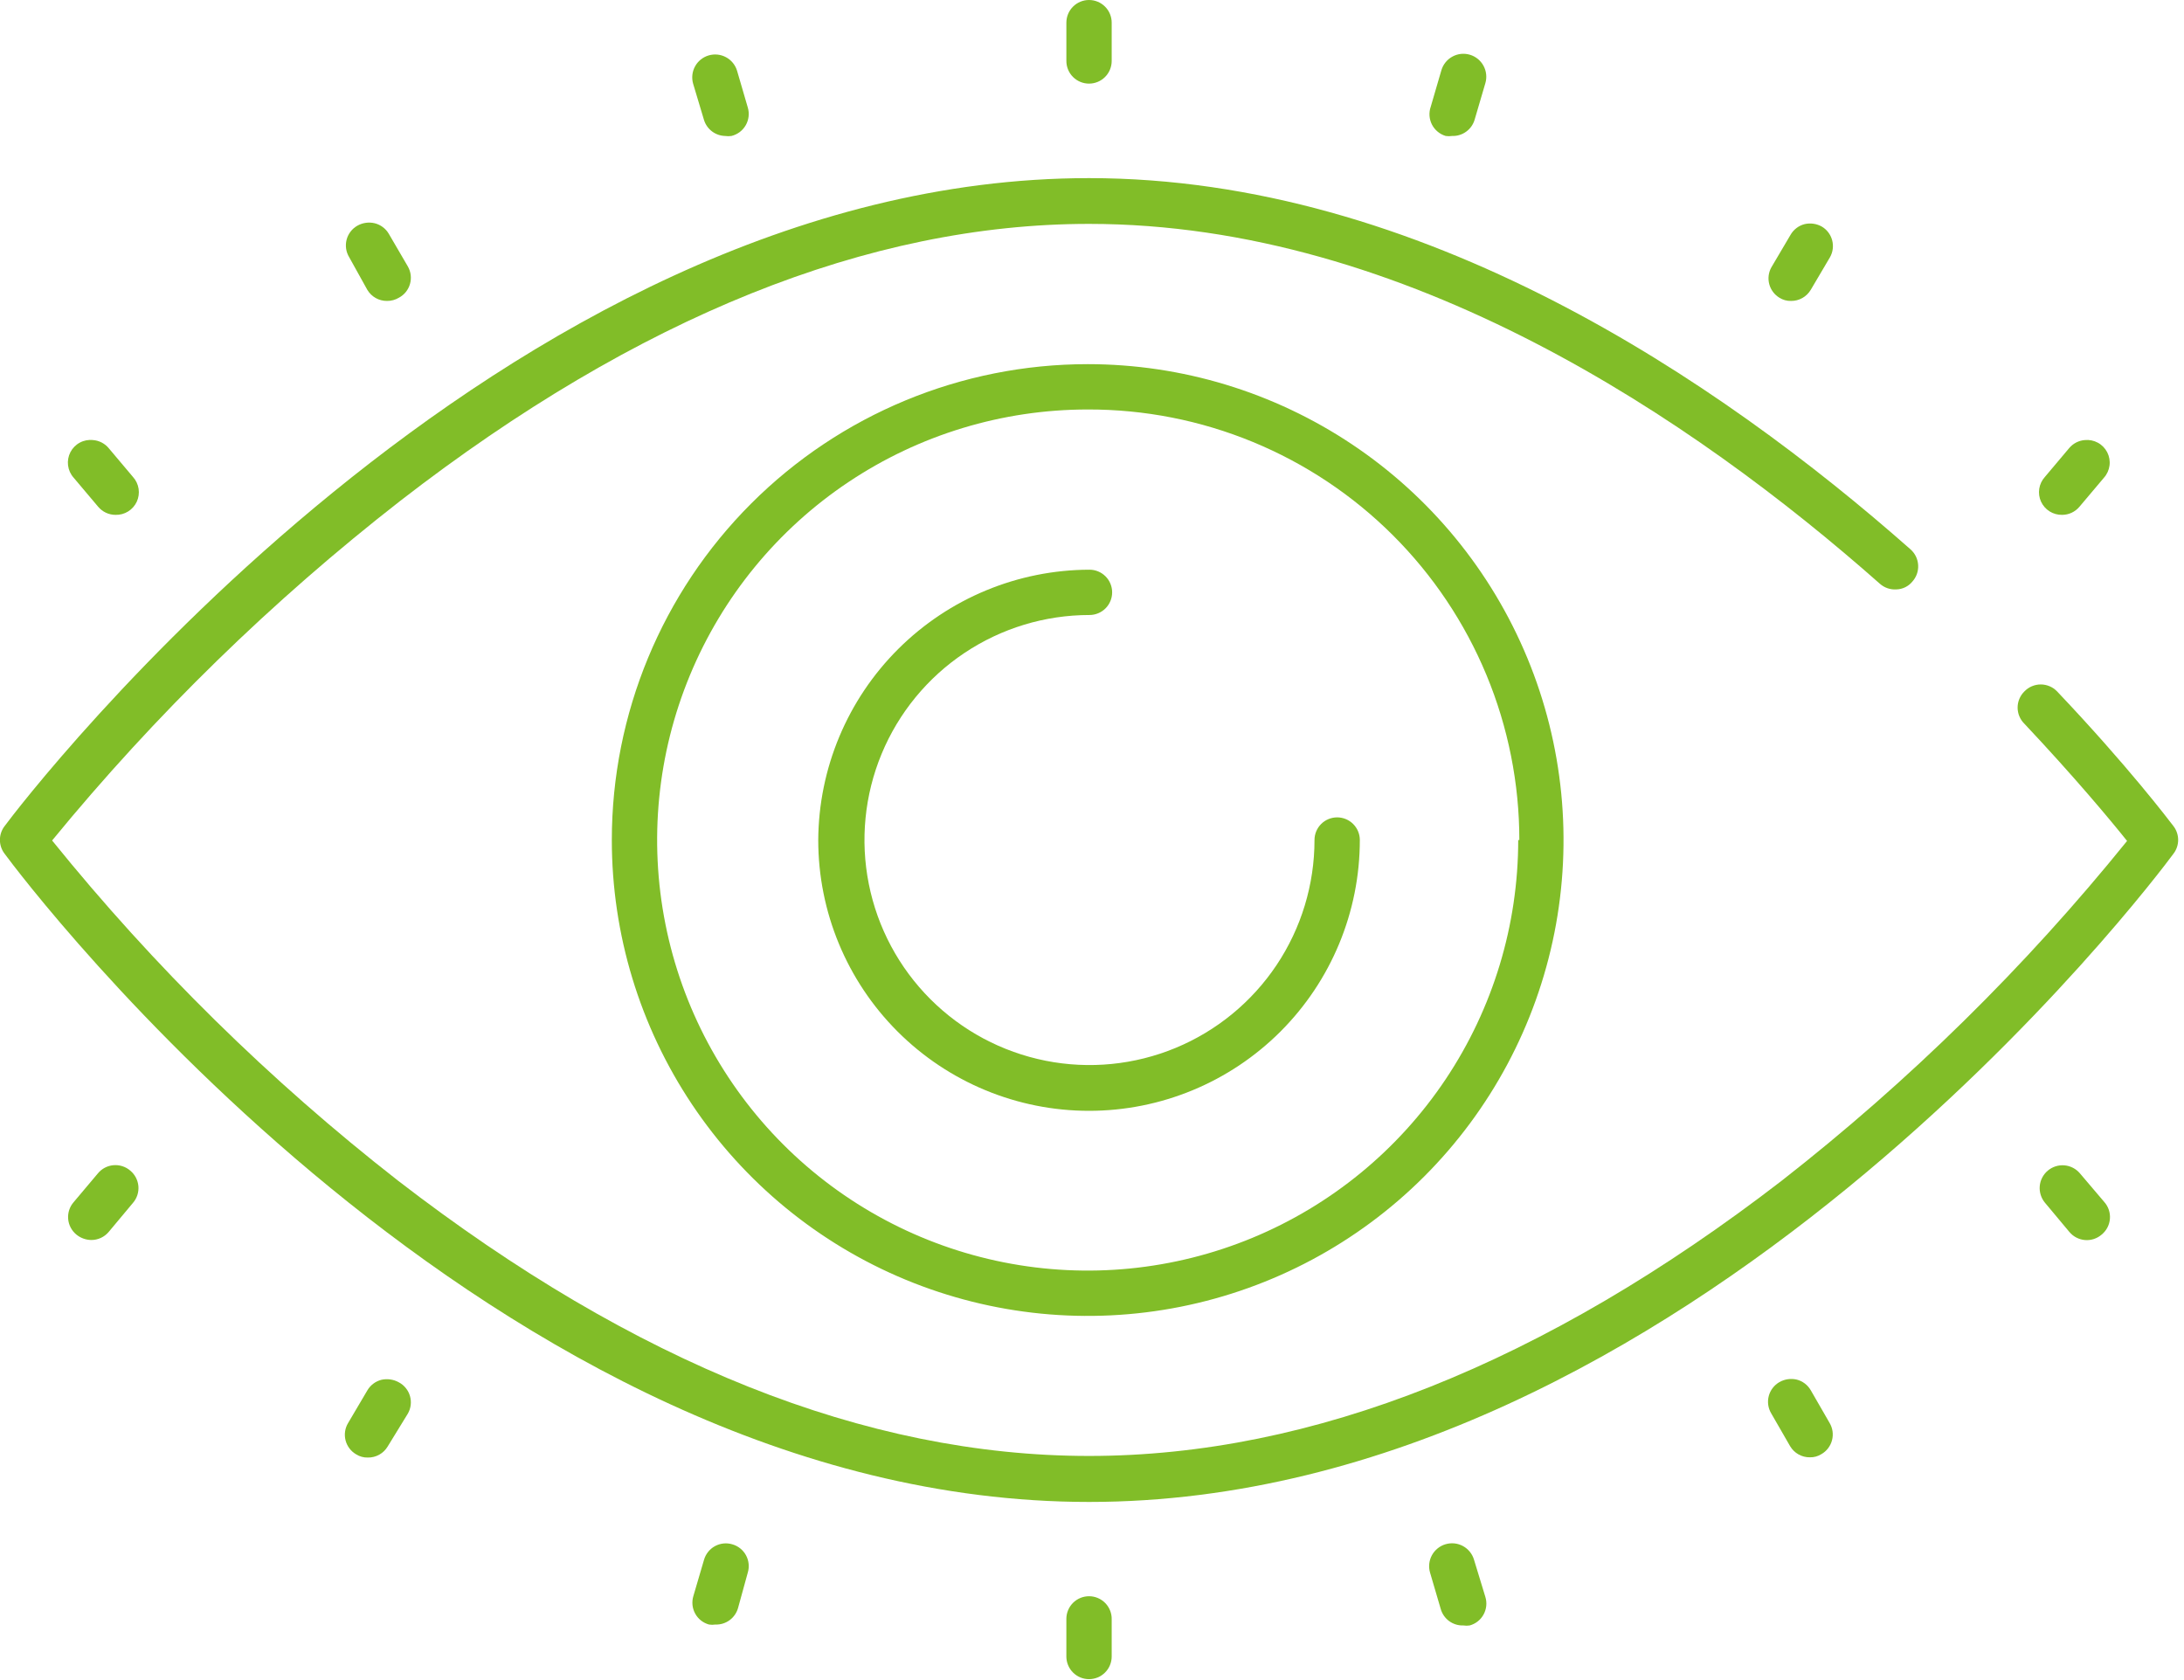
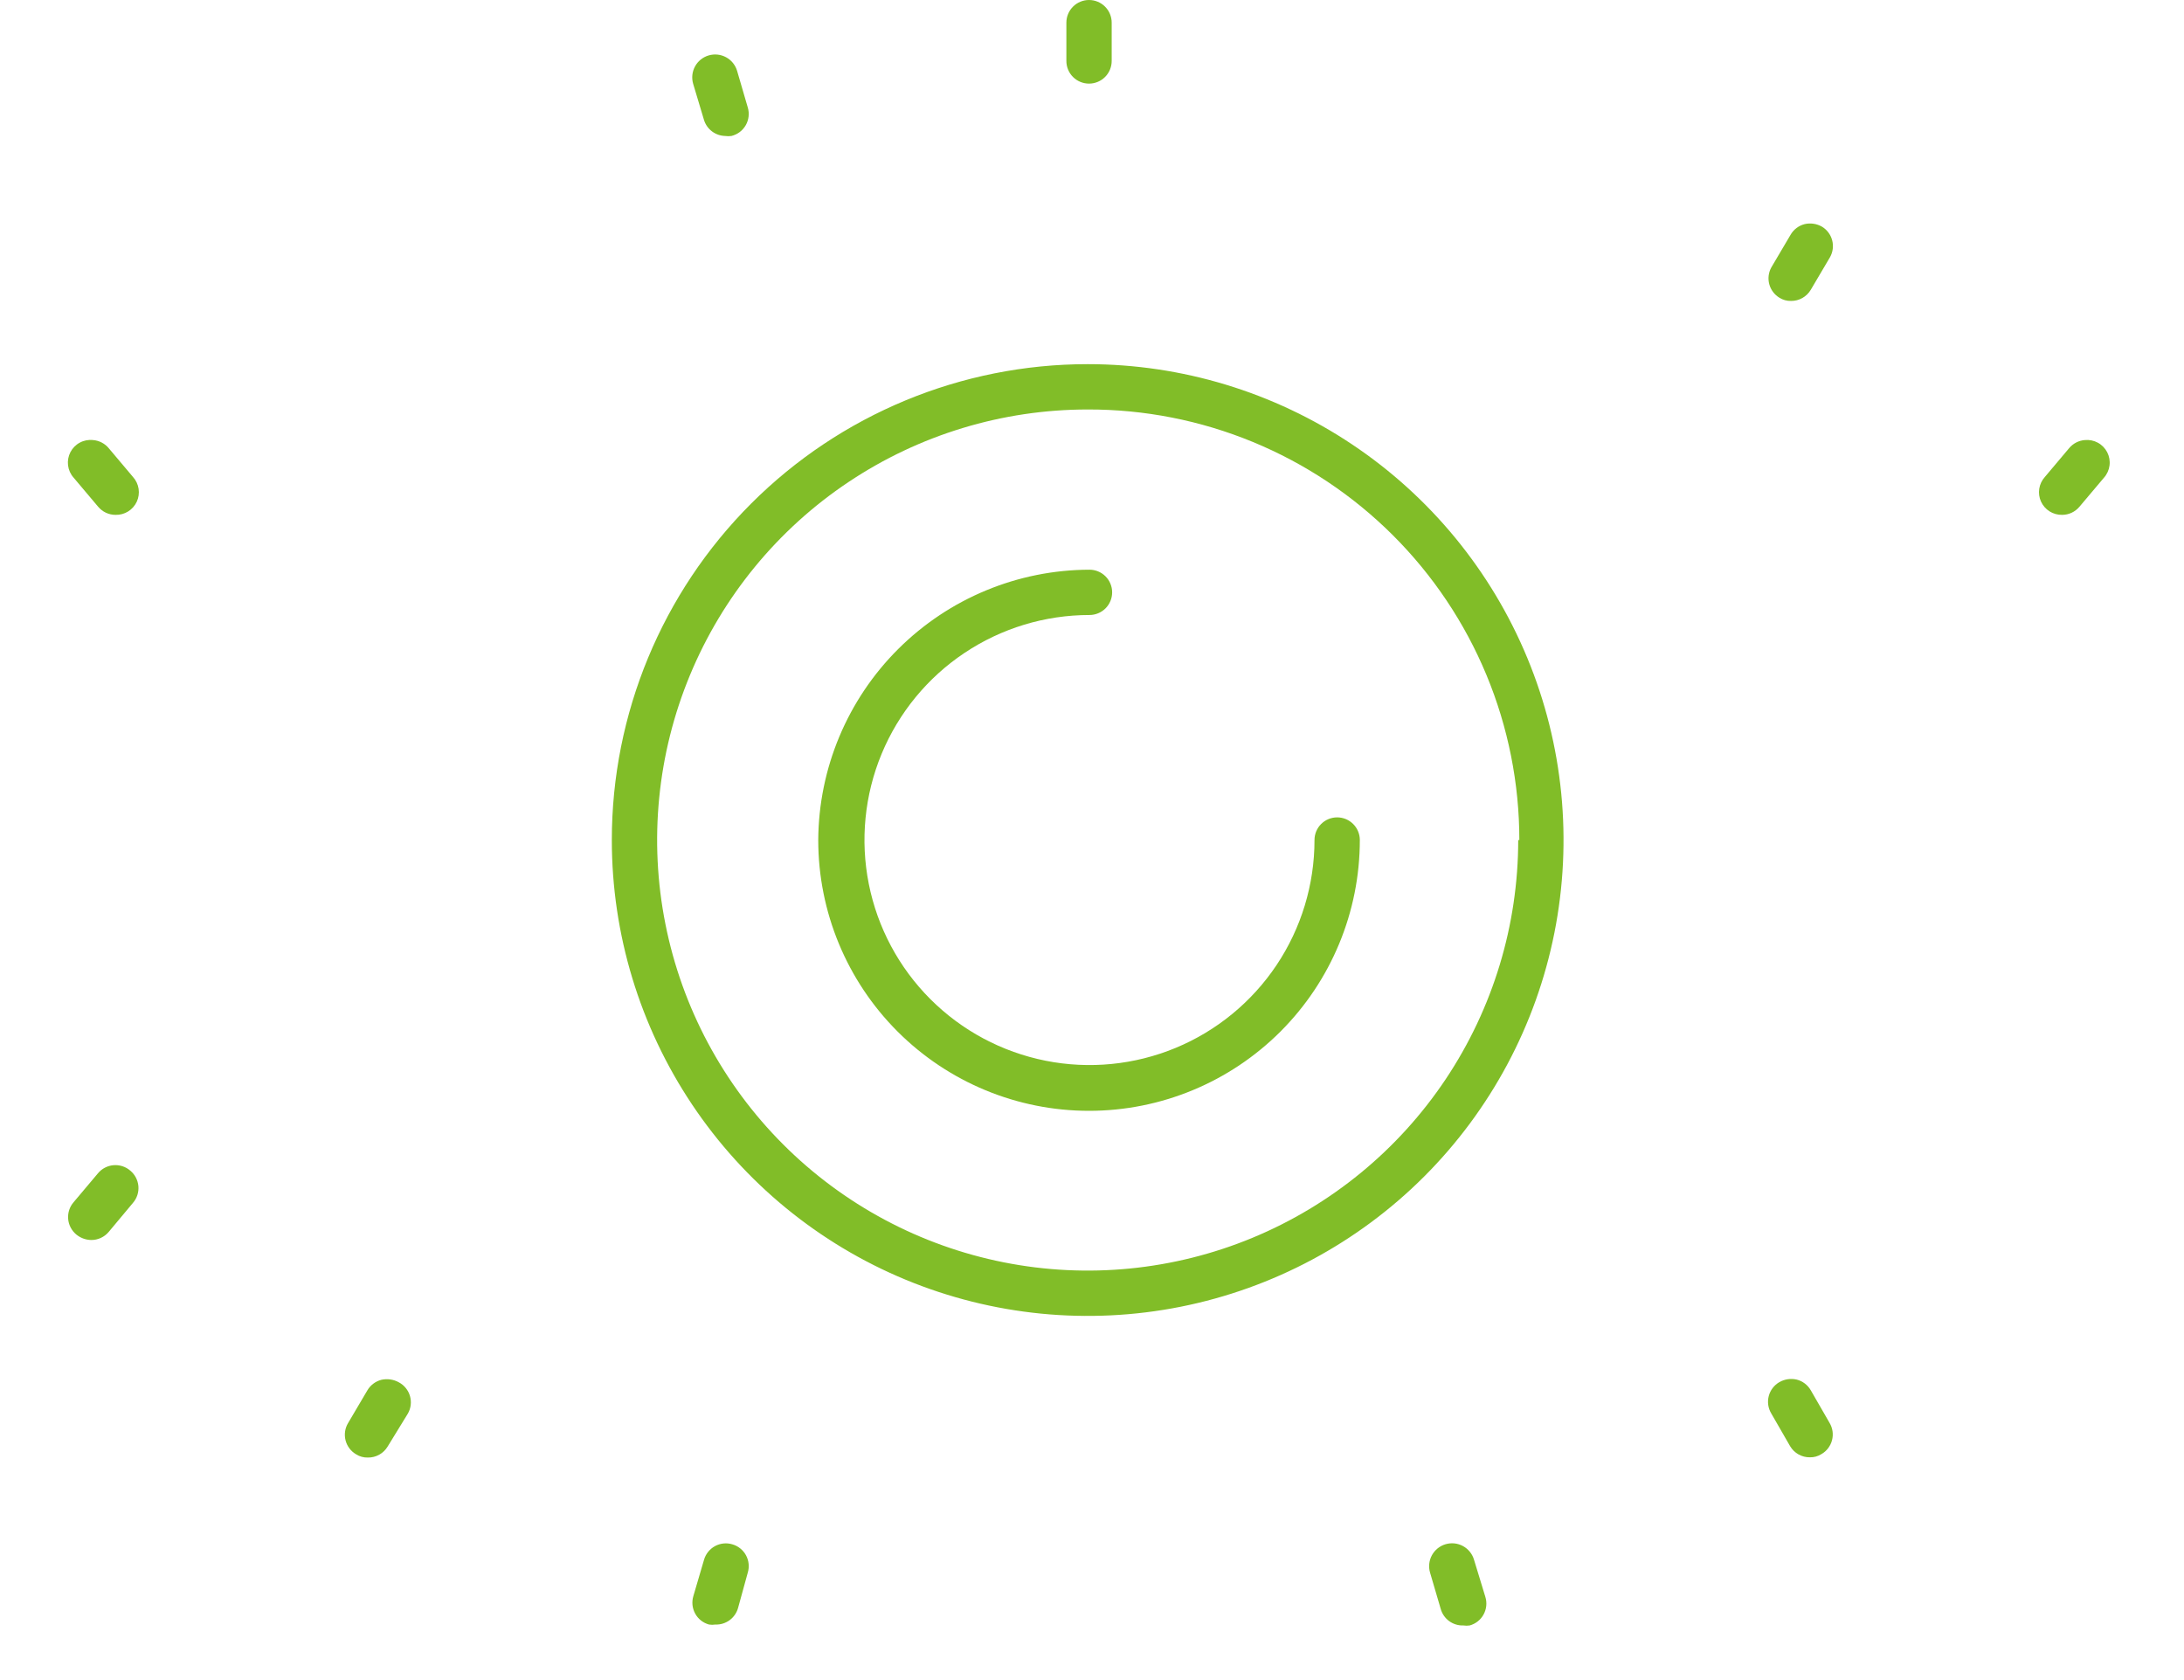
<svg xmlns="http://www.w3.org/2000/svg" width="130" height="100" viewBox="0 0 130 100" fill="none">
-   <path d="M129.377 49.177C129.107 48.827 126.679 45.616 122.444 41.152C122.318 41.021 122.167 40.917 122.001 40.847C121.834 40.776 121.654 40.739 121.473 40.739C121.292 40.739 121.112 40.776 120.945 40.847C120.778 40.917 120.628 41.021 120.502 41.152C120.373 41.278 120.271 41.428 120.202 41.593C120.132 41.759 120.096 41.937 120.096 42.116C120.096 42.296 120.132 42.474 120.202 42.639C120.271 42.805 120.373 42.955 120.502 43.081C123.483 46.25 125.587 48.773 126.612 50.054C120.549 57.56 113.647 64.348 106.043 70.286C91.948 81.144 78.109 86.66 64.823 86.66C51.538 86.66 37.766 81.144 23.672 70.259C16.066 64.322 9.164 57.533 3.102 50.027C9.245 42.534 16.202 35.748 23.847 29.795C37.942 18.883 51.727 13.326 64.823 13.326C83.707 13.326 100.85 24.98 111.896 34.745C112.03 34.864 112.186 34.955 112.355 35.013C112.524 35.07 112.703 35.094 112.881 35.082C113.062 35.078 113.24 35.034 113.403 34.955C113.566 34.876 113.71 34.763 113.825 34.624C113.946 34.491 114.04 34.336 114.1 34.167C114.16 33.998 114.186 33.818 114.176 33.639C114.166 33.459 114.121 33.283 114.042 33.12C113.963 32.958 113.853 32.814 113.717 32.695C102.306 22.619 84.57 10.602 64.823 10.602C29.755 10.602 1.43 47.599 0.27 49.177C0.091 49.412 -0.005 49.699 -0.005 49.993C-0.005 50.288 0.091 50.575 0.27 50.809C1.43 52.387 29.296 89.398 64.823 89.398C100.351 89.398 128.217 52.387 129.377 50.809C129.555 50.575 129.652 50.288 129.652 49.993C129.652 49.699 129.555 49.412 129.377 49.177Z" fill="#81BD28" />
  <path d="M48.705 50C48.705 54.275 50.403 58.374 53.426 61.397C56.449 64.42 60.549 66.118 64.823 66.118C69.098 66.118 73.198 64.42 76.221 61.397C79.243 58.374 80.942 54.275 80.942 50C80.942 49.642 80.799 49.299 80.546 49.046C80.293 48.793 79.95 48.651 79.593 48.651C79.235 48.651 78.892 48.793 78.639 49.046C78.386 49.299 78.244 49.642 78.244 50C78.244 52.649 77.458 55.239 75.987 57.441C74.515 59.644 72.423 61.36 69.976 62.374C67.528 63.388 64.835 63.653 62.237 63.136C59.639 62.619 57.253 61.344 55.38 59.471C53.507 57.598 52.231 55.211 51.714 52.613C51.197 50.015 51.462 47.322 52.476 44.874C53.49 42.427 55.207 40.335 57.409 38.864C59.612 37.392 62.201 36.606 64.85 36.606C65.208 36.606 65.551 36.464 65.804 36.211C66.057 35.958 66.199 35.615 66.199 35.258C66.199 34.9 66.057 34.557 65.804 34.304C65.551 34.051 65.208 33.909 64.85 33.909C60.581 33.919 56.489 35.616 53.465 38.63C50.441 41.644 48.73 45.731 48.705 50Z" fill="#81BD28" />
  <path d="M36.418 50C36.418 55.602 38.079 61.078 41.191 65.736C44.304 70.394 48.727 74.025 53.903 76.169C59.079 78.313 64.774 78.874 70.268 77.781C75.763 76.688 80.81 73.99 84.771 70.029C88.732 66.067 91.43 61.02 92.523 55.526C93.616 50.031 93.055 44.336 90.911 39.161C88.767 33.985 85.137 29.561 80.479 26.449C75.821 23.337 70.344 21.675 64.742 21.675C57.23 21.675 50.026 24.659 44.714 29.971C39.402 35.283 36.418 42.488 36.418 50ZM90.37 50C90.37 55.069 88.867 60.023 86.051 64.238C83.235 68.452 79.232 71.737 74.549 73.677C69.867 75.616 64.714 76.124 59.743 75.135C54.772 74.146 50.205 71.705 46.621 68.121C43.037 64.537 40.596 59.971 39.608 55C38.619 50.029 39.126 44.876 41.066 40.193C43.006 35.51 46.29 31.508 50.505 28.692C54.719 25.876 59.674 24.373 64.742 24.373C68.114 24.364 71.453 25.02 74.57 26.304C77.687 27.588 80.52 29.474 82.907 31.855C85.294 34.236 87.188 37.064 88.48 40.177C89.772 43.291 90.437 46.629 90.437 50H90.37Z" fill="#81BD28" />
  <path d="M64.823 4.977C65.181 4.977 65.524 4.835 65.777 4.582C66.03 4.329 66.172 3.986 66.172 3.628V1.349C66.172 0.991 66.03 0.648 65.777 0.395C65.524 0.142 65.181 0 64.823 0C64.466 0 64.123 0.142 63.87 0.395C63.617 0.648 63.475 0.991 63.475 1.349V3.615C63.473 3.793 63.506 3.97 63.573 4.135C63.64 4.3 63.739 4.451 63.865 4.577C63.99 4.704 64.139 4.804 64.304 4.873C64.469 4.942 64.645 4.977 64.823 4.977Z" fill="#81BD28" />
-   <path d="M86.053 8.093C86.178 8.112 86.306 8.112 86.431 8.093C86.734 8.104 87.031 8.013 87.276 7.834C87.521 7.656 87.698 7.4 87.78 7.108L88.414 4.95C88.516 4.603 88.476 4.23 88.302 3.912C88.129 3.595 87.837 3.359 87.49 3.257C87.143 3.155 86.77 3.195 86.452 3.369C86.135 3.542 85.899 3.834 85.797 4.181L85.163 6.353C85.103 6.525 85.078 6.708 85.09 6.891C85.103 7.073 85.152 7.251 85.235 7.414C85.318 7.576 85.434 7.721 85.575 7.837C85.715 7.954 85.878 8.041 86.053 8.093Z" fill="#81BD28" />
  <path d="M105.921 17.723C106.127 17.853 106.366 17.919 106.609 17.912C106.846 17.914 107.078 17.855 107.284 17.738C107.49 17.623 107.662 17.454 107.783 17.251L108.929 15.309C109.102 15.002 109.148 14.64 109.057 14.3C108.966 13.959 108.746 13.668 108.444 13.488C108.132 13.312 107.767 13.259 107.418 13.34C107.244 13.384 107.08 13.463 106.936 13.572C106.792 13.681 106.672 13.817 106.582 13.974L105.436 15.916C105.267 16.221 105.223 16.58 105.314 16.918C105.405 17.255 105.622 17.543 105.921 17.723Z" fill="#81BD28" />
  <path d="M122.741 30.645C122.939 30.645 123.135 30.602 123.314 30.518C123.494 30.434 123.653 30.311 123.779 30.159L125.236 28.433C125.417 28.23 125.532 27.977 125.567 27.707C125.602 27.437 125.554 27.163 125.43 26.921C125.306 26.678 125.111 26.479 124.872 26.35C124.633 26.22 124.36 26.166 124.09 26.194C123.91 26.208 123.735 26.259 123.575 26.342C123.415 26.426 123.274 26.54 123.159 26.679L121.716 28.392C121.539 28.587 121.424 28.83 121.384 29.09C121.344 29.35 121.38 29.616 121.489 29.855C121.598 30.094 121.775 30.297 121.997 30.437C122.219 30.577 122.478 30.649 122.741 30.645Z" fill="#81BD28" />
  <path d="M41.907 7.149C41.992 7.417 42.158 7.653 42.383 7.822C42.608 7.991 42.88 8.086 43.162 8.093C43.287 8.112 43.414 8.112 43.539 8.093C43.717 8.049 43.884 7.97 44.031 7.86C44.177 7.75 44.299 7.611 44.39 7.452C44.481 7.293 44.538 7.117 44.559 6.935C44.58 6.753 44.563 6.569 44.51 6.393L43.876 4.222C43.775 3.875 43.539 3.582 43.221 3.409C42.904 3.236 42.531 3.196 42.184 3.298C41.837 3.4 41.544 3.635 41.371 3.953C41.198 4.27 41.158 4.644 41.26 4.991L41.907 7.149Z" fill="#81BD28" />
-   <path d="M21.864 17.251C21.985 17.454 22.157 17.623 22.362 17.738C22.568 17.855 22.801 17.914 23.038 17.912C23.284 17.914 23.527 17.849 23.739 17.723C23.899 17.639 24.04 17.523 24.154 17.383C24.268 17.242 24.353 17.081 24.403 16.907C24.453 16.733 24.468 16.551 24.447 16.372C24.425 16.192 24.368 16.019 24.278 15.862L23.145 13.92C23.054 13.762 22.931 13.625 22.785 13.516C22.639 13.407 22.473 13.329 22.296 13.286C21.948 13.205 21.582 13.258 21.271 13.434C21.113 13.523 20.976 13.643 20.866 13.787C20.756 13.93 20.676 14.094 20.631 14.269C20.586 14.444 20.576 14.626 20.602 14.804C20.629 14.983 20.691 15.155 20.785 15.309L21.864 17.251Z" fill="#81BD28" />
  <path d="M5.84 30.159C5.967 30.311 6.126 30.434 6.305 30.518C6.485 30.602 6.681 30.645 6.879 30.645C7.143 30.652 7.403 30.582 7.628 30.442C7.852 30.303 8.031 30.101 8.142 29.861C8.252 29.621 8.29 29.354 8.25 29.093C8.21 28.832 8.095 28.588 7.918 28.392L6.474 26.679C6.359 26.54 6.218 26.426 6.058 26.342C5.898 26.259 5.723 26.208 5.544 26.194C5.272 26.162 4.997 26.214 4.756 26.343C4.514 26.471 4.317 26.67 4.191 26.913C4.066 27.156 4.017 27.431 4.051 27.703C4.085 27.974 4.201 28.229 4.384 28.433L5.84 30.159Z" fill="#81BD28" />
-   <path d="M64.823 95.01C64.466 95.01 64.123 95.152 63.87 95.404C63.617 95.657 63.474 96.001 63.474 96.358V98.597C63.474 98.955 63.617 99.298 63.87 99.551C64.123 99.804 64.466 99.946 64.823 99.946C65.181 99.946 65.524 99.804 65.777 99.551C66.03 99.298 66.172 98.955 66.172 98.597V96.385C66.176 96.206 66.144 96.028 66.077 95.861C66.011 95.694 65.912 95.542 65.787 95.414C65.661 95.286 65.511 95.184 65.346 95.115C65.18 95.045 65.003 95.009 64.823 95.01Z" fill="#81BD28" />
  <path d="M43.593 91.921C43.422 91.869 43.243 91.852 43.065 91.87C42.888 91.888 42.715 91.942 42.559 92.027C42.402 92.112 42.264 92.228 42.152 92.367C42.04 92.506 41.957 92.666 41.907 92.838L41.273 94.996C41.22 95.169 41.202 95.35 41.22 95.53C41.238 95.71 41.292 95.884 41.379 96.043C41.465 96.201 41.583 96.341 41.725 96.453C41.867 96.565 42.03 96.647 42.204 96.695C42.329 96.715 42.456 96.715 42.582 96.695C42.884 96.707 43.182 96.616 43.427 96.437C43.671 96.258 43.849 96.003 43.931 95.711L44.51 93.607C44.562 93.436 44.579 93.256 44.561 93.079C44.543 92.901 44.489 92.729 44.404 92.572C44.319 92.415 44.203 92.277 44.064 92.165C43.925 92.053 43.765 91.97 43.593 91.921Z" fill="#81BD28" />
  <path d="M23.739 82.277C23.423 82.101 23.053 82.049 22.7 82.128C22.526 82.173 22.362 82.252 22.218 82.361C22.074 82.47 21.954 82.606 21.864 82.762L20.718 84.705C20.626 84.858 20.565 85.029 20.54 85.206C20.515 85.383 20.525 85.564 20.57 85.737C20.615 85.91 20.695 86.073 20.803 86.215C20.912 86.358 21.048 86.477 21.203 86.566C21.409 86.696 21.648 86.761 21.891 86.755C22.13 86.76 22.365 86.701 22.574 86.585C22.782 86.469 22.956 86.299 23.078 86.094L24.278 84.138C24.368 83.981 24.425 83.808 24.447 83.628C24.468 83.449 24.453 83.267 24.403 83.093C24.353 82.919 24.268 82.758 24.154 82.618C24.04 82.477 23.899 82.361 23.739 82.277Z" fill="#81BD28" />
  <path d="M6.744 69.355C6.567 69.372 6.394 69.423 6.237 69.506C6.079 69.59 5.94 69.703 5.827 69.841L4.384 71.554C4.265 71.69 4.175 71.848 4.119 72.02C4.063 72.192 4.042 72.373 4.057 72.552C4.072 72.732 4.123 72.907 4.207 73.067C4.291 73.227 4.406 73.368 4.545 73.483C4.793 73.686 5.102 73.8 5.422 73.806C5.623 73.809 5.821 73.766 6.003 73.682C6.185 73.598 6.346 73.475 6.474 73.321L7.917 71.594C8.034 71.459 8.122 71.301 8.177 71.131C8.232 70.96 8.253 70.781 8.238 70.603C8.222 70.424 8.172 70.251 8.089 70.092C8.007 69.934 7.893 69.793 7.756 69.679C7.618 69.559 7.457 69.469 7.283 69.413C7.109 69.358 6.926 69.338 6.744 69.355Z" fill="#81BD28" />
  <path d="M87.739 92.838C87.689 92.666 87.605 92.506 87.493 92.367C87.38 92.227 87.242 92.111 87.084 92.025C86.927 91.939 86.755 91.885 86.577 91.866C86.399 91.847 86.219 91.864 86.047 91.914C85.875 91.964 85.715 92.048 85.575 92.161C85.436 92.273 85.32 92.412 85.234 92.569C85.148 92.726 85.094 92.899 85.075 93.077C85.056 93.255 85.072 93.435 85.123 93.607L85.757 95.765C85.838 96.056 86.016 96.312 86.26 96.491C86.505 96.669 86.803 96.761 87.106 96.749C87.231 96.769 87.358 96.769 87.483 96.749C87.657 96.701 87.82 96.619 87.962 96.507C88.104 96.395 88.222 96.255 88.308 96.097C88.395 95.938 88.449 95.764 88.467 95.584C88.486 95.404 88.467 95.223 88.414 95.05L87.739 92.838Z" fill="#81BD28" />
  <path d="M107.783 82.749C107.693 82.593 107.572 82.456 107.429 82.347C107.285 82.238 107.121 82.159 106.946 82.115C106.598 82.034 106.232 82.087 105.921 82.263C105.764 82.353 105.627 82.472 105.517 82.616C105.407 82.759 105.327 82.923 105.282 83.098C105.236 83.273 105.227 83.455 105.253 83.634C105.28 83.812 105.342 83.984 105.436 84.138L106.555 86.08C106.676 86.284 106.848 86.452 107.054 86.568C107.259 86.684 107.492 86.744 107.729 86.741C107.972 86.748 108.211 86.682 108.417 86.552C108.572 86.463 108.708 86.344 108.816 86.202C108.925 86.059 109.004 85.897 109.049 85.724C109.095 85.55 109.105 85.37 109.08 85.192C109.054 85.015 108.994 84.845 108.902 84.691L107.783 82.749Z" fill="#81BD28" />
-   <path d="M123.806 69.841C123.691 69.704 123.55 69.592 123.392 69.51C123.233 69.428 123.06 69.378 122.882 69.363C122.704 69.348 122.525 69.368 122.355 69.422C122.185 69.477 122.027 69.564 121.891 69.679C121.755 69.794 121.642 69.935 121.56 70.094C121.478 70.252 121.428 70.425 121.413 70.603C121.398 70.781 121.419 70.96 121.473 71.13C121.527 71.3 121.614 71.458 121.729 71.594L123.172 73.321C123.287 73.46 123.428 73.576 123.588 73.659C123.748 73.743 123.923 73.794 124.103 73.809C124.282 73.825 124.464 73.803 124.635 73.747C124.807 73.691 124.965 73.601 125.101 73.483C125.241 73.368 125.356 73.227 125.44 73.067C125.524 72.907 125.575 72.732 125.59 72.552C125.605 72.373 125.584 72.192 125.528 72.02C125.472 71.848 125.382 71.69 125.263 71.554L123.806 69.841Z" fill="#81BD28" />
</svg>